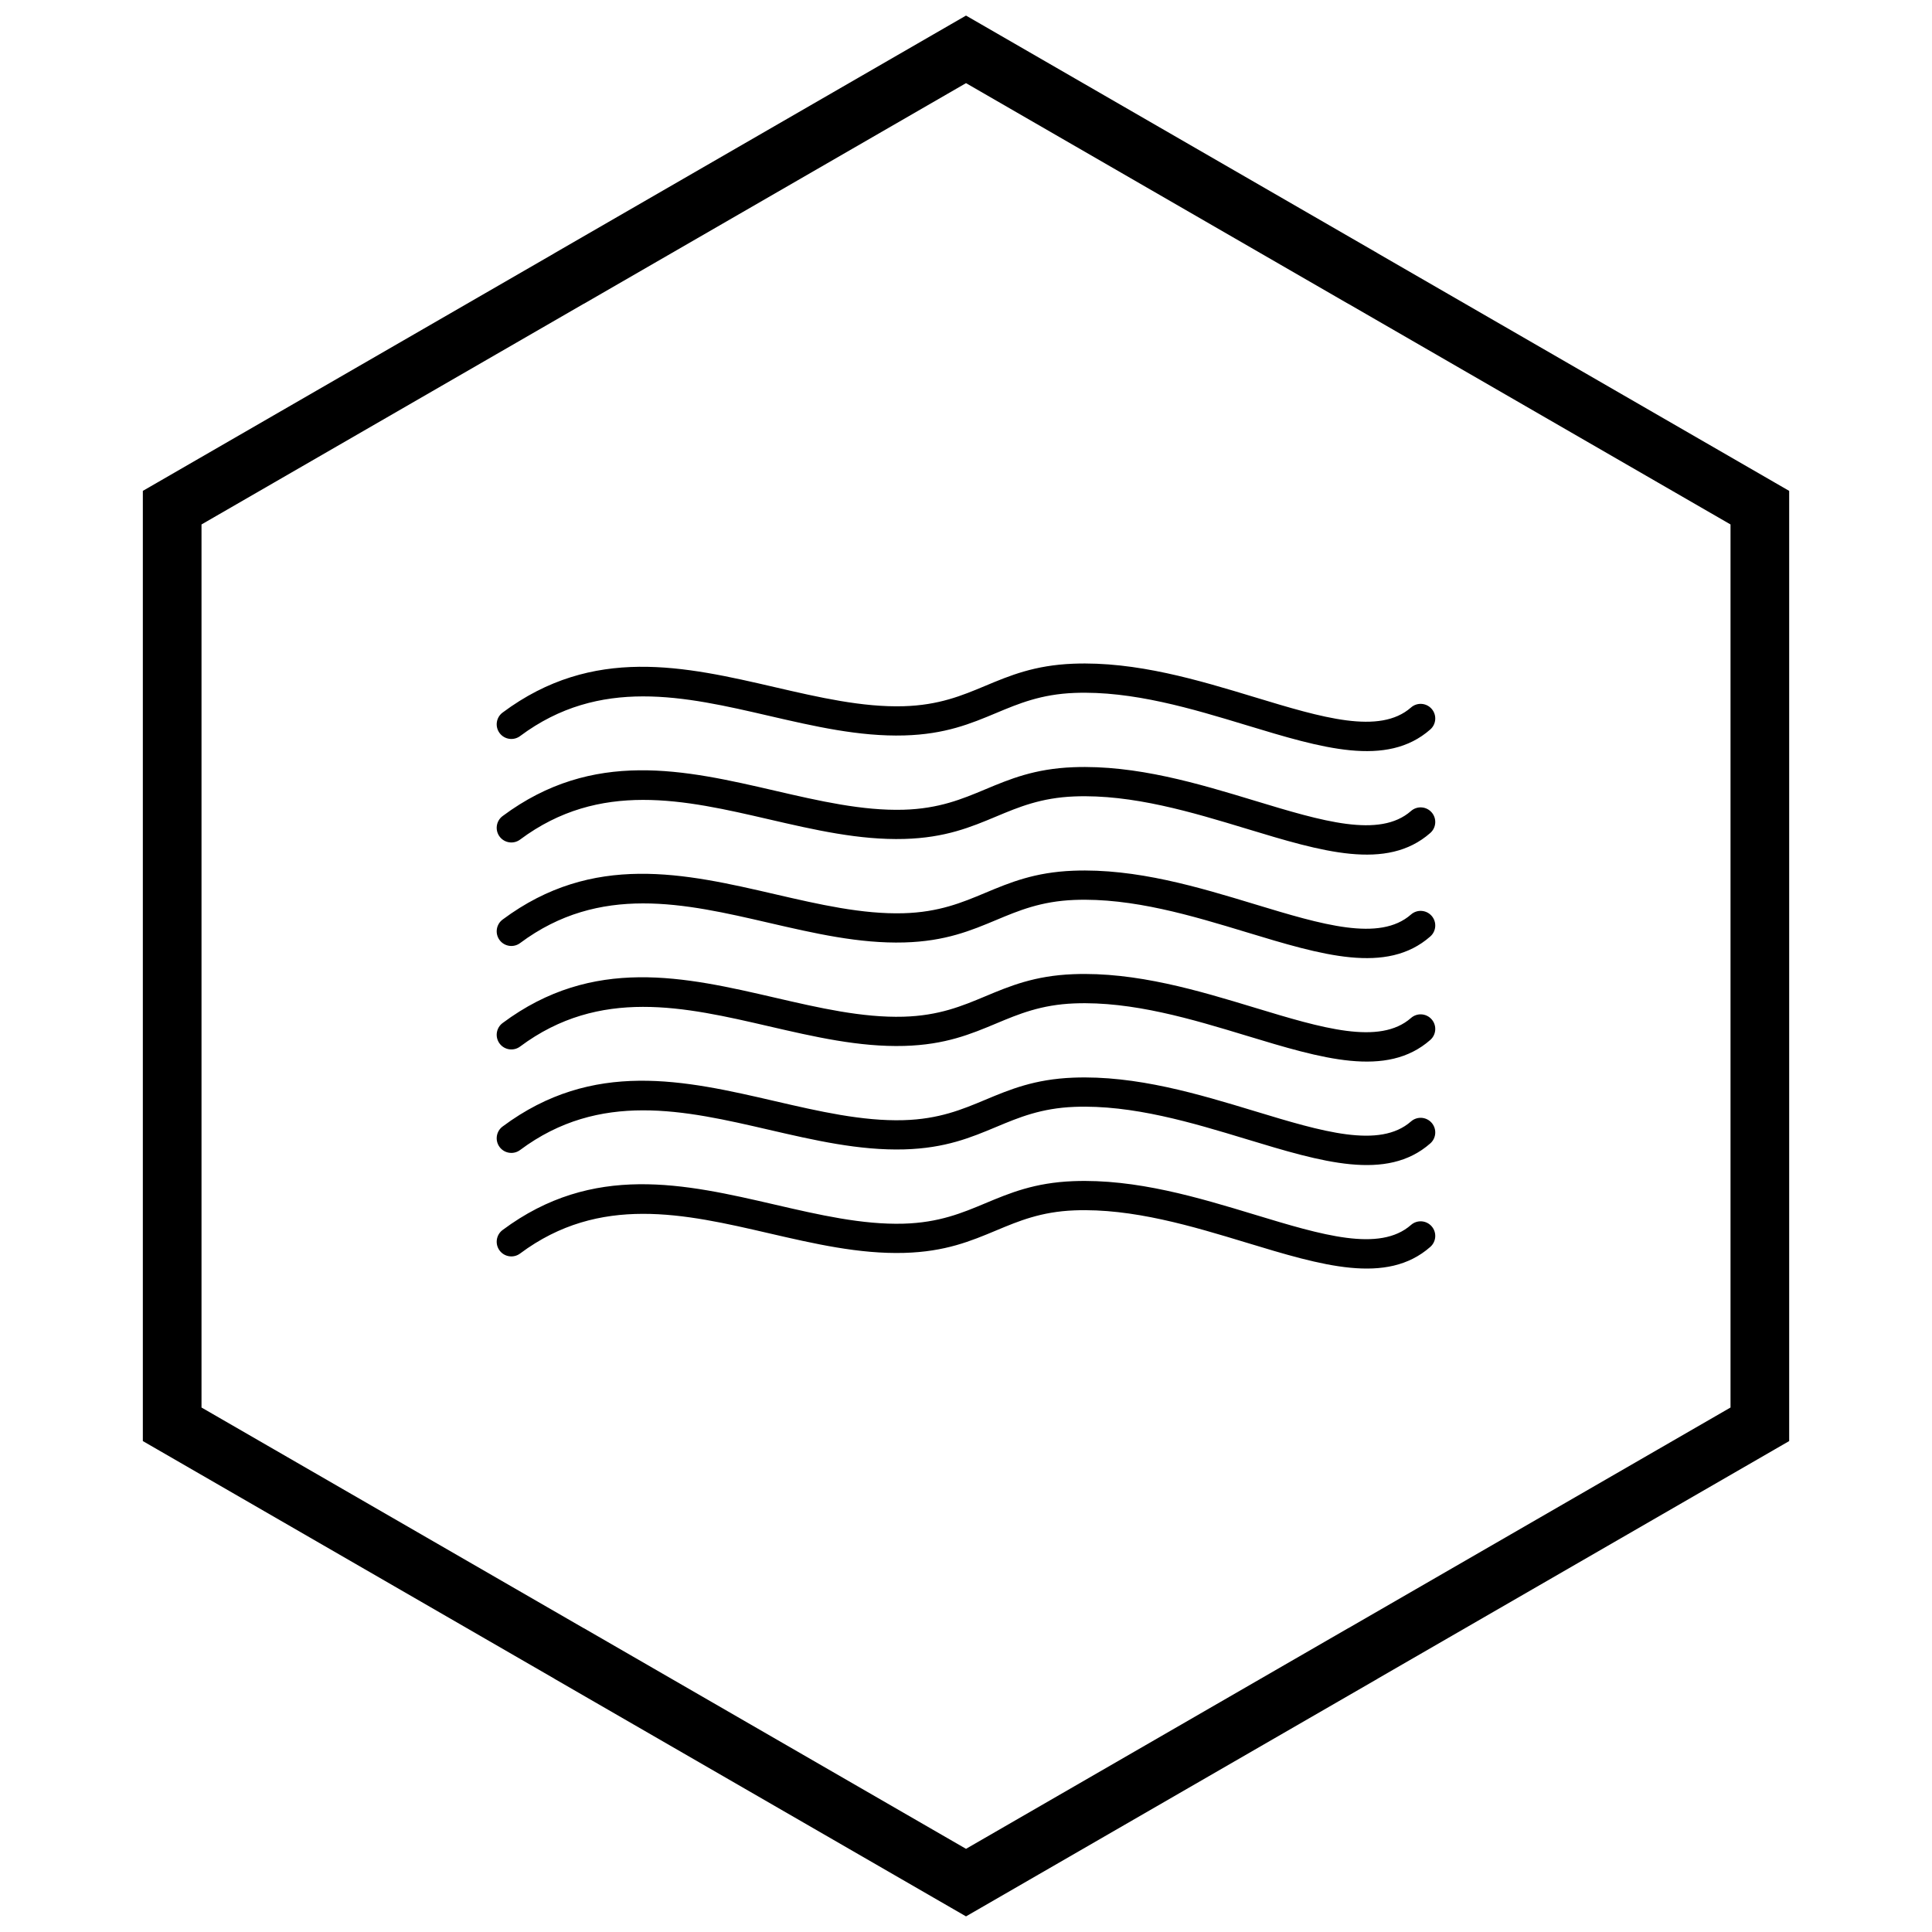
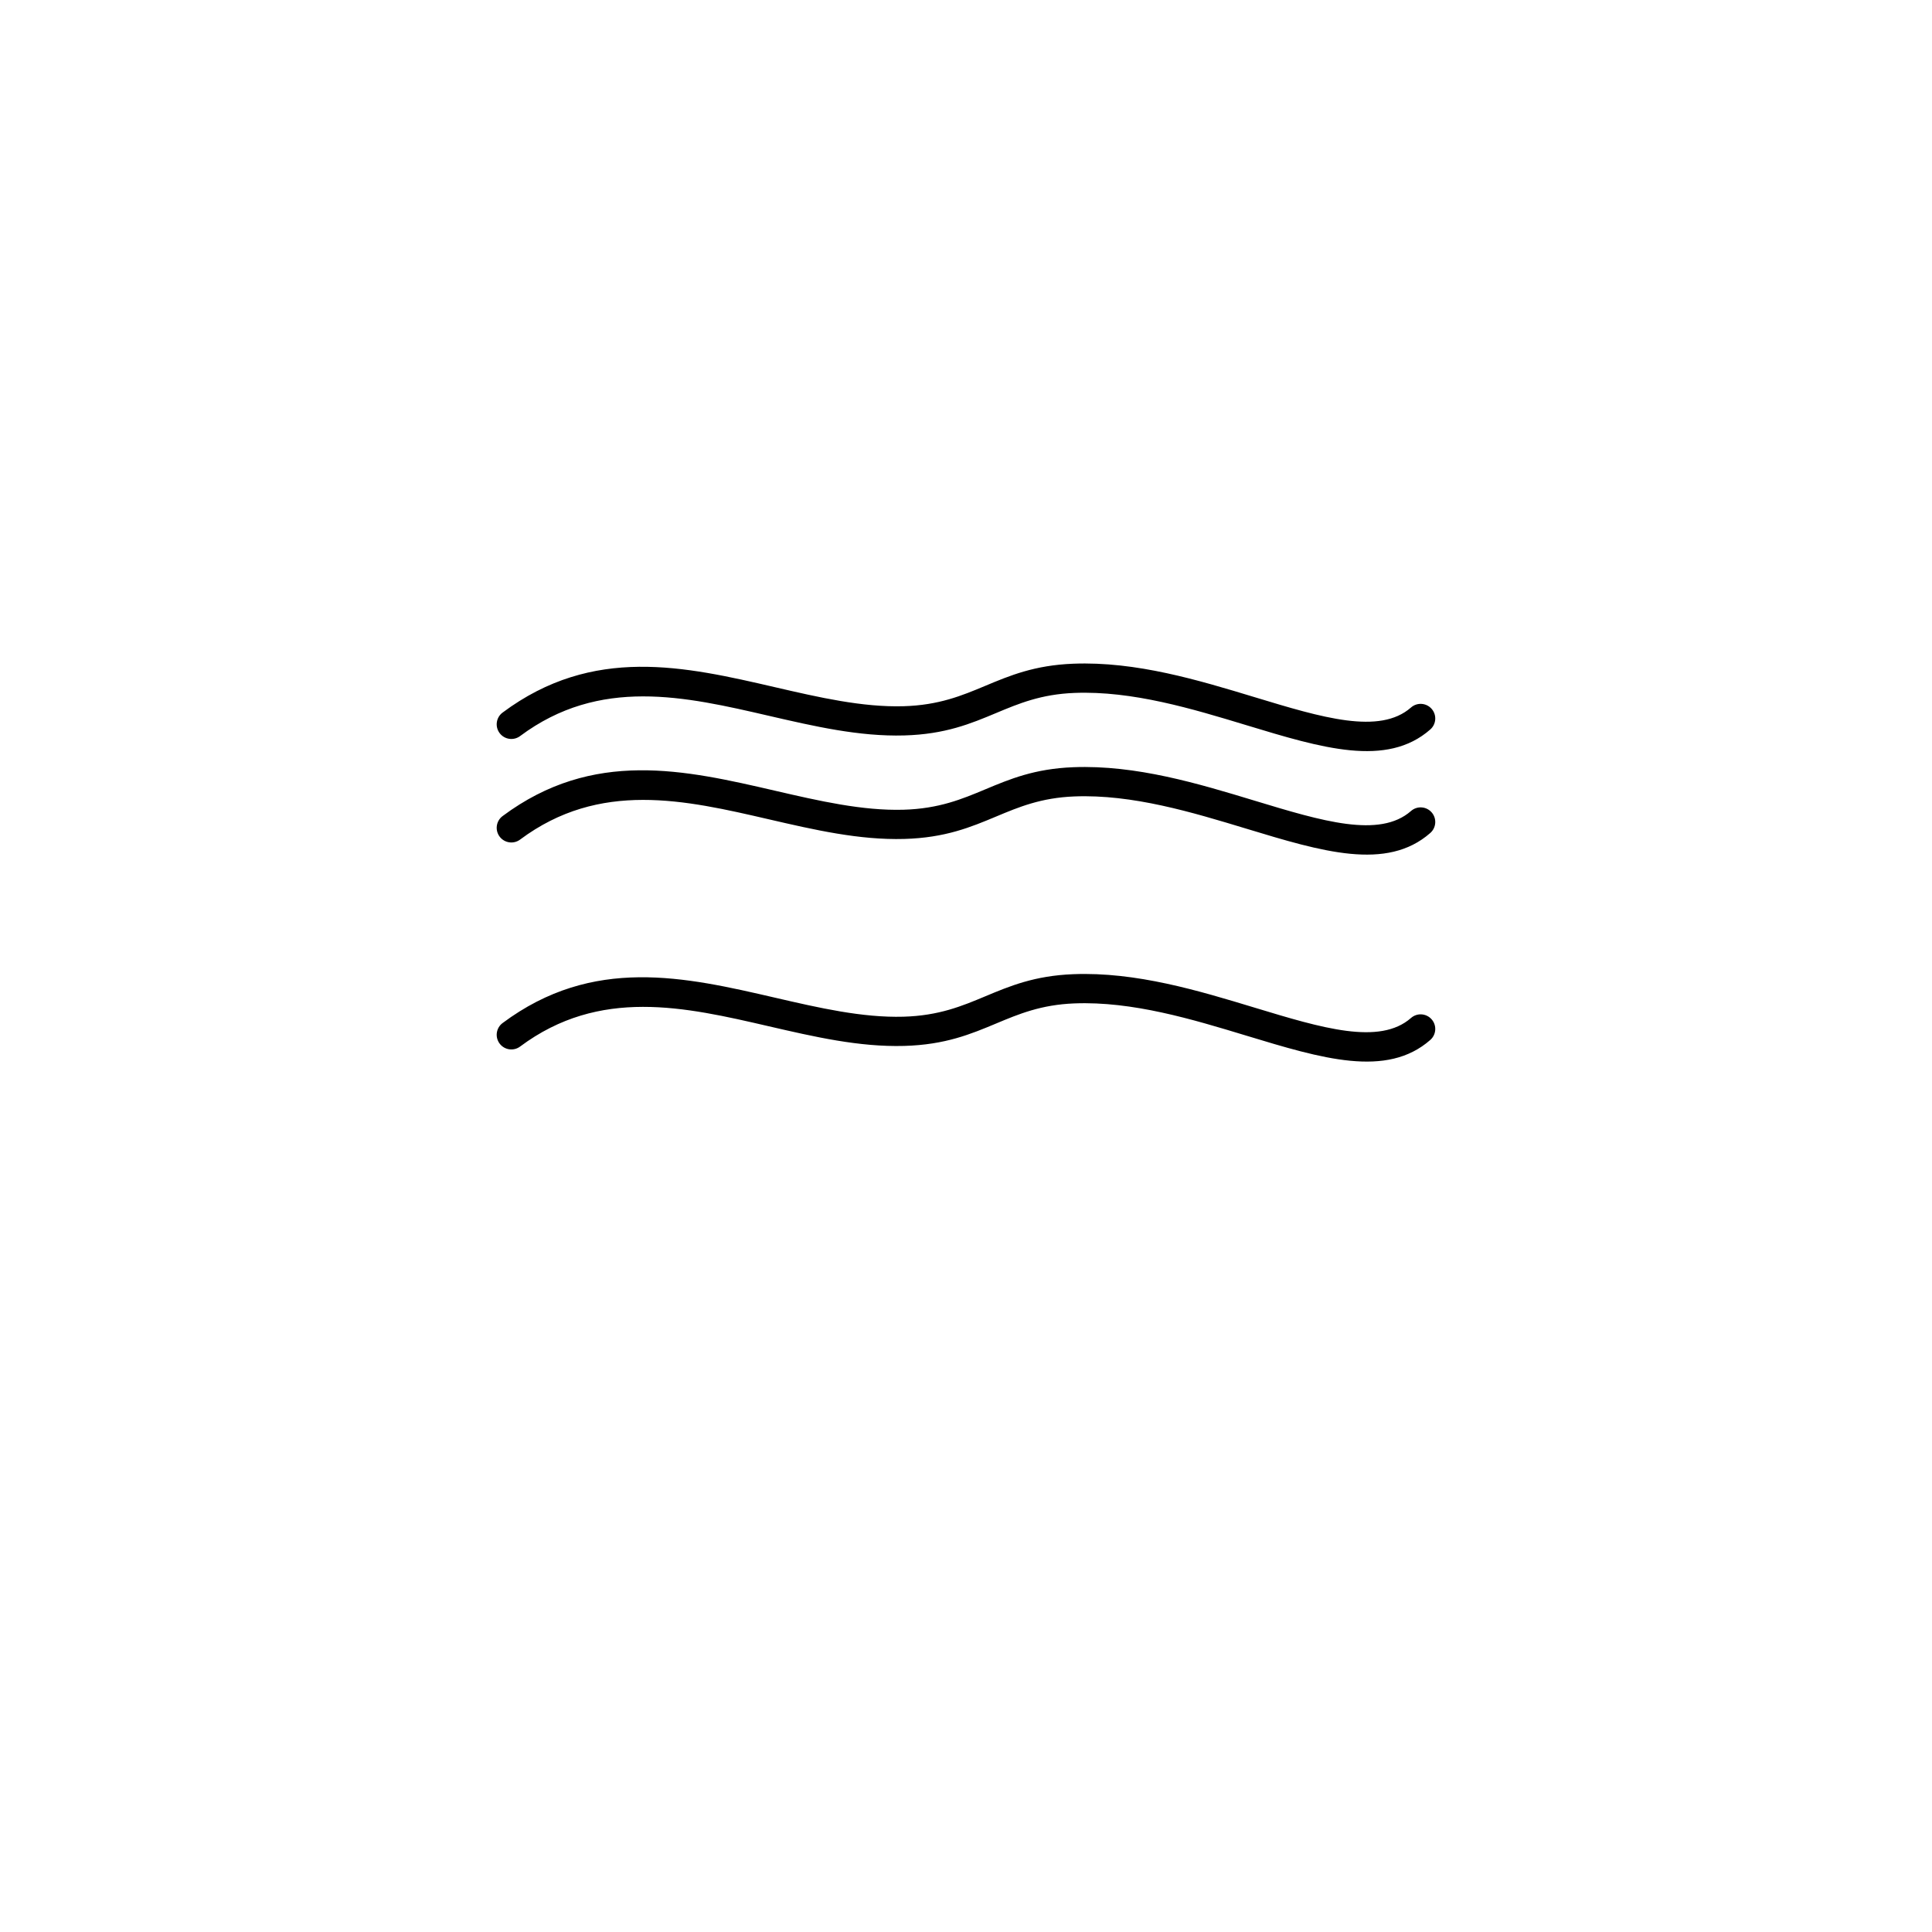
<svg xmlns="http://www.w3.org/2000/svg" width="800px" height="800px" version="1.1" viewBox="144 144 512 512">
  <defs>
    <clipPath id="a">
-       <path d="m181 148.09h438v503.81h-438z" />
-     </clipPath>
+       </clipPath>
  </defs>
  <path d="m277.19 332.84c-1.719 1.281-2.07 3.715-0.789 5.434s3.715 2.07 5.434 0.789c21.098-15.73 43.688-10.508 65.883-5.375 12.047 2.785 23.988 5.547 35.926 5.211 10.887-0.305 17.664-3.141 24.414-5.969 5.93-2.481 11.836-4.953 20.66-5.297 15.414-0.605 31.293 4.215 45.629 8.562 19.953 6.055 37.141 11.27 48.688 1.125 1.609-1.41 1.773-3.856 0.363-5.465-1.41-1.609-3.856-1.773-5.465-0.363-8.324 7.312-23.605 2.676-41.34-2.703-14.938-4.531-31.48-9.551-48.18-8.898-10.254 0.402-16.781 3.133-23.332 5.875-6.113 2.559-12.246 5.125-21.652 5.391-10.91 0.305-22.395-2.348-33.984-5.027-23.93-5.531-48.281-11.164-72.258 6.711z" />
  <path d="m277.19 360.27c-1.719 1.281-2.07 3.715-0.789 5.434s3.715 2.07 5.434 0.789c21.098-15.73 43.688-10.508 65.883-5.375 12.047 2.785 23.988 5.547 35.926 5.211 10.887-0.305 17.664-3.141 24.414-5.969 5.93-2.481 11.836-4.953 20.66-5.297 15.414-0.605 31.293 4.215 45.629 8.562 19.953 6.055 37.141 11.27 48.688 1.125 1.609-1.41 1.773-3.856 0.363-5.465-1.41-1.609-3.856-1.773-5.465-0.363-8.324 7.312-23.605 2.676-41.34-2.703-14.938-4.531-31.48-9.551-48.18-8.898-10.254 0.402-16.781 3.133-23.332 5.875-6.113 2.559-12.246 5.125-21.652 5.391-10.91 0.305-22.395-2.348-33.984-5.027-23.93-5.531-48.281-11.164-72.258 6.711z" />
-   <path d="m277.19 387.7c-1.719 1.281-2.07 3.715-0.789 5.434s3.715 2.07 5.434 0.789c21.098-15.73 43.688-10.508 65.883-5.375 12.047 2.785 23.988 5.547 35.926 5.211 10.887-0.305 17.664-3.141 24.414-5.969 5.93-2.481 11.836-4.953 20.66-5.297 15.414-0.605 31.293 4.215 45.629 8.562 19.953 6.055 37.141 11.27 48.688 1.125 1.609-1.41 1.773-3.856 0.363-5.465-1.41-1.609-3.856-1.773-5.465-0.363-8.324 7.312-23.605 2.676-41.34-2.703-14.938-4.531-31.48-9.551-48.18-8.898-10.254 0.402-16.781 3.133-23.332 5.875-6.113 2.559-12.246 5.125-21.652 5.391-10.91 0.305-22.395-2.348-33.984-5.027-23.93-5.531-48.281-11.164-72.258 6.711z" />
  <path d="m277.19 415.12c-1.719 1.281-2.07 3.715-0.789 5.434s3.715 2.07 5.434 0.789c21.098-15.73 43.688-10.508 65.883-5.375 12.047 2.785 23.988 5.547 35.926 5.211 10.887-0.305 17.664-3.141 24.414-5.969 5.93-2.481 11.836-4.953 20.66-5.297 15.414-0.605 31.293 4.215 45.629 8.562 19.953 6.055 37.141 11.27 48.688 1.125 1.609-1.41 1.773-3.856 0.363-5.465-1.41-1.609-3.856-1.773-5.465-0.363-8.324 7.312-23.605 2.676-41.34-2.703-14.938-4.531-31.48-9.551-48.18-8.898-10.254 0.402-16.781 3.133-23.332 5.875-6.113 2.559-12.246 5.125-21.652 5.391-10.91 0.305-22.395-2.348-33.984-5.027-23.93-5.531-48.281-11.164-72.258 6.711z" />
-   <path d="m277.19 442.54c-1.719 1.281-2.07 3.715-0.789 5.434s3.715 2.07 5.434 0.789c21.098-15.73 43.688-10.508 65.883-5.375 12.047 2.785 23.988 5.547 35.926 5.211 10.887-0.305 17.664-3.141 24.414-5.969 5.93-2.481 11.836-4.953 20.66-5.297 15.414-0.605 31.293 4.215 45.629 8.562 19.953 6.055 37.141 11.27 48.688 1.125 1.609-1.41 1.773-3.856 0.363-5.465-1.41-1.609-3.856-1.773-5.465-0.363-8.324 7.312-23.605 2.676-41.34-2.703-14.938-4.531-31.48-9.551-48.18-8.898-10.254 0.402-16.781 3.133-23.332 5.875-6.113 2.559-12.246 5.125-21.652 5.391-10.91 0.305-22.395-2.348-33.984-5.027-23.93-5.531-48.281-11.164-72.258 6.711z" />
-   <path d="m277.19 469.97c-1.719 1.281-2.07 3.715-0.789 5.434s3.715 2.07 5.434 0.789c21.098-15.73 43.688-10.508 65.883-5.375 12.047 2.785 23.988 5.547 35.926 5.211 10.887-0.305 17.664-3.141 24.414-5.969 5.93-2.481 11.836-4.953 20.66-5.297 15.414-0.605 31.293 4.215 45.629 8.562 19.953 6.055 37.141 11.27 48.688 1.125 1.609-1.41 1.773-3.856 0.363-5.465-1.41-1.609-3.856-1.773-5.465-0.363-8.324 7.312-23.605 2.676-41.34-2.703-14.938-4.531-31.48-9.551-48.18-8.898-10.254 0.402-16.781 3.133-23.332 5.875-6.113 2.559-12.246 5.125-21.652 5.391-10.91 0.305-22.395-2.348-33.984-5.027-23.93-5.531-48.281-11.164-72.258 6.711z" />
  <g clip-path="url(#a)">
    <path d="m403.89 150.37 105.19 60.73-0.008 0.012 105.16 60.715 3.918 2.262v251.81l-3.918 2.262-105.16 60.715 0.008 0.012-105.19 60.73-3.887 2.242-3.887-2.242-105.19-60.73 0.008-0.012-105.16-60.715-3.918-2.262v-251.81l3.918-2.262 105.16-60.715-0.008-0.012 105.19-60.73 3.887-2.242zm97.414 74.148-101.3-58.484-101.3 58.484h-0.031l-101.27 58.469v234.02l101.27 58.469h0.031l101.3 58.484 101.3-58.484h0.031l101.27-58.469v-234.02l-101.27-58.469z" />
  </g>
</svg>